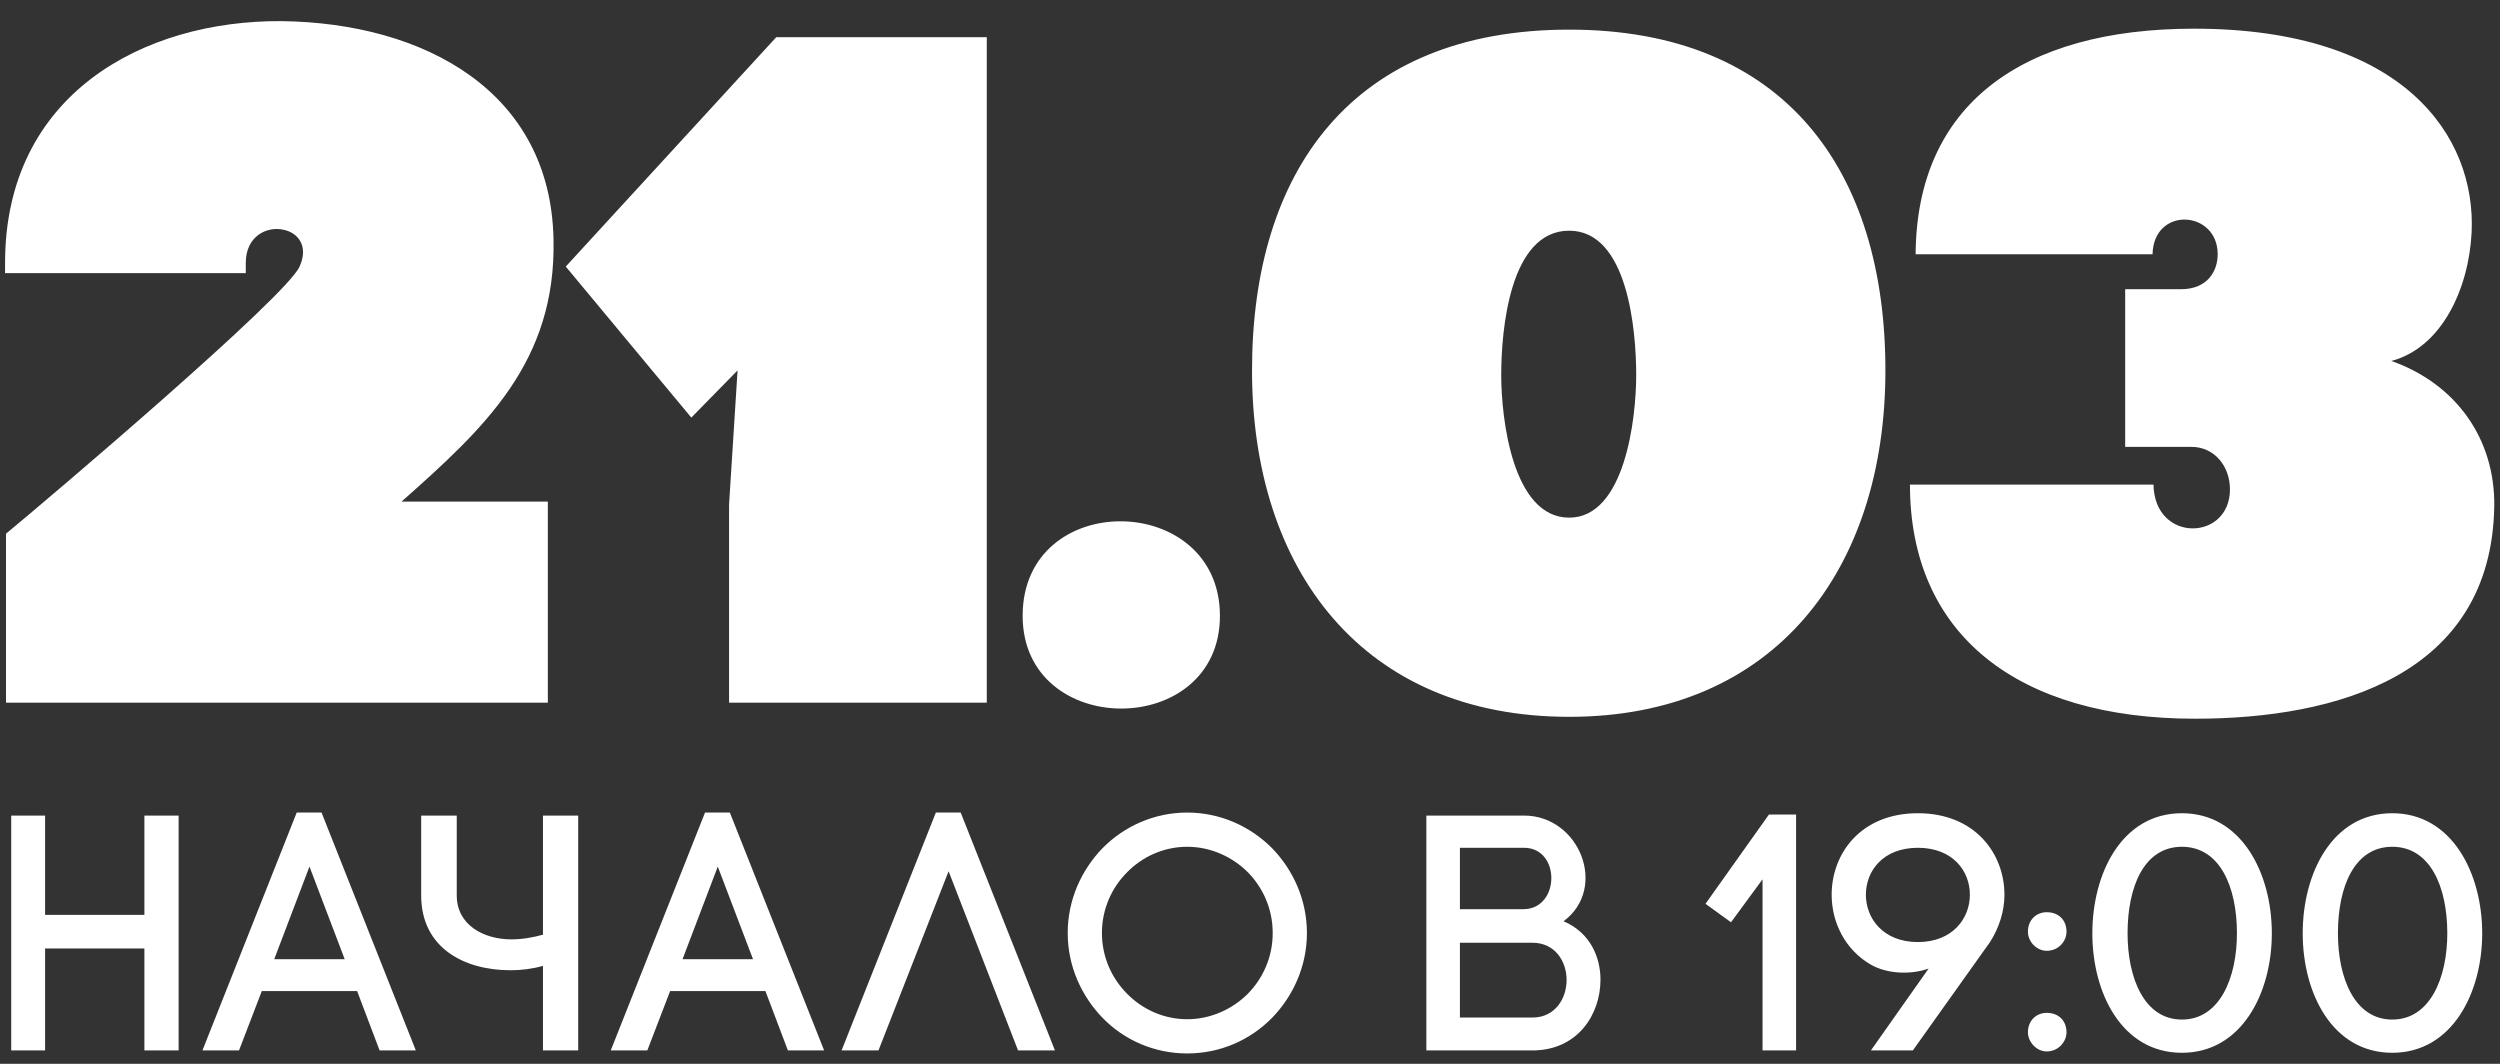
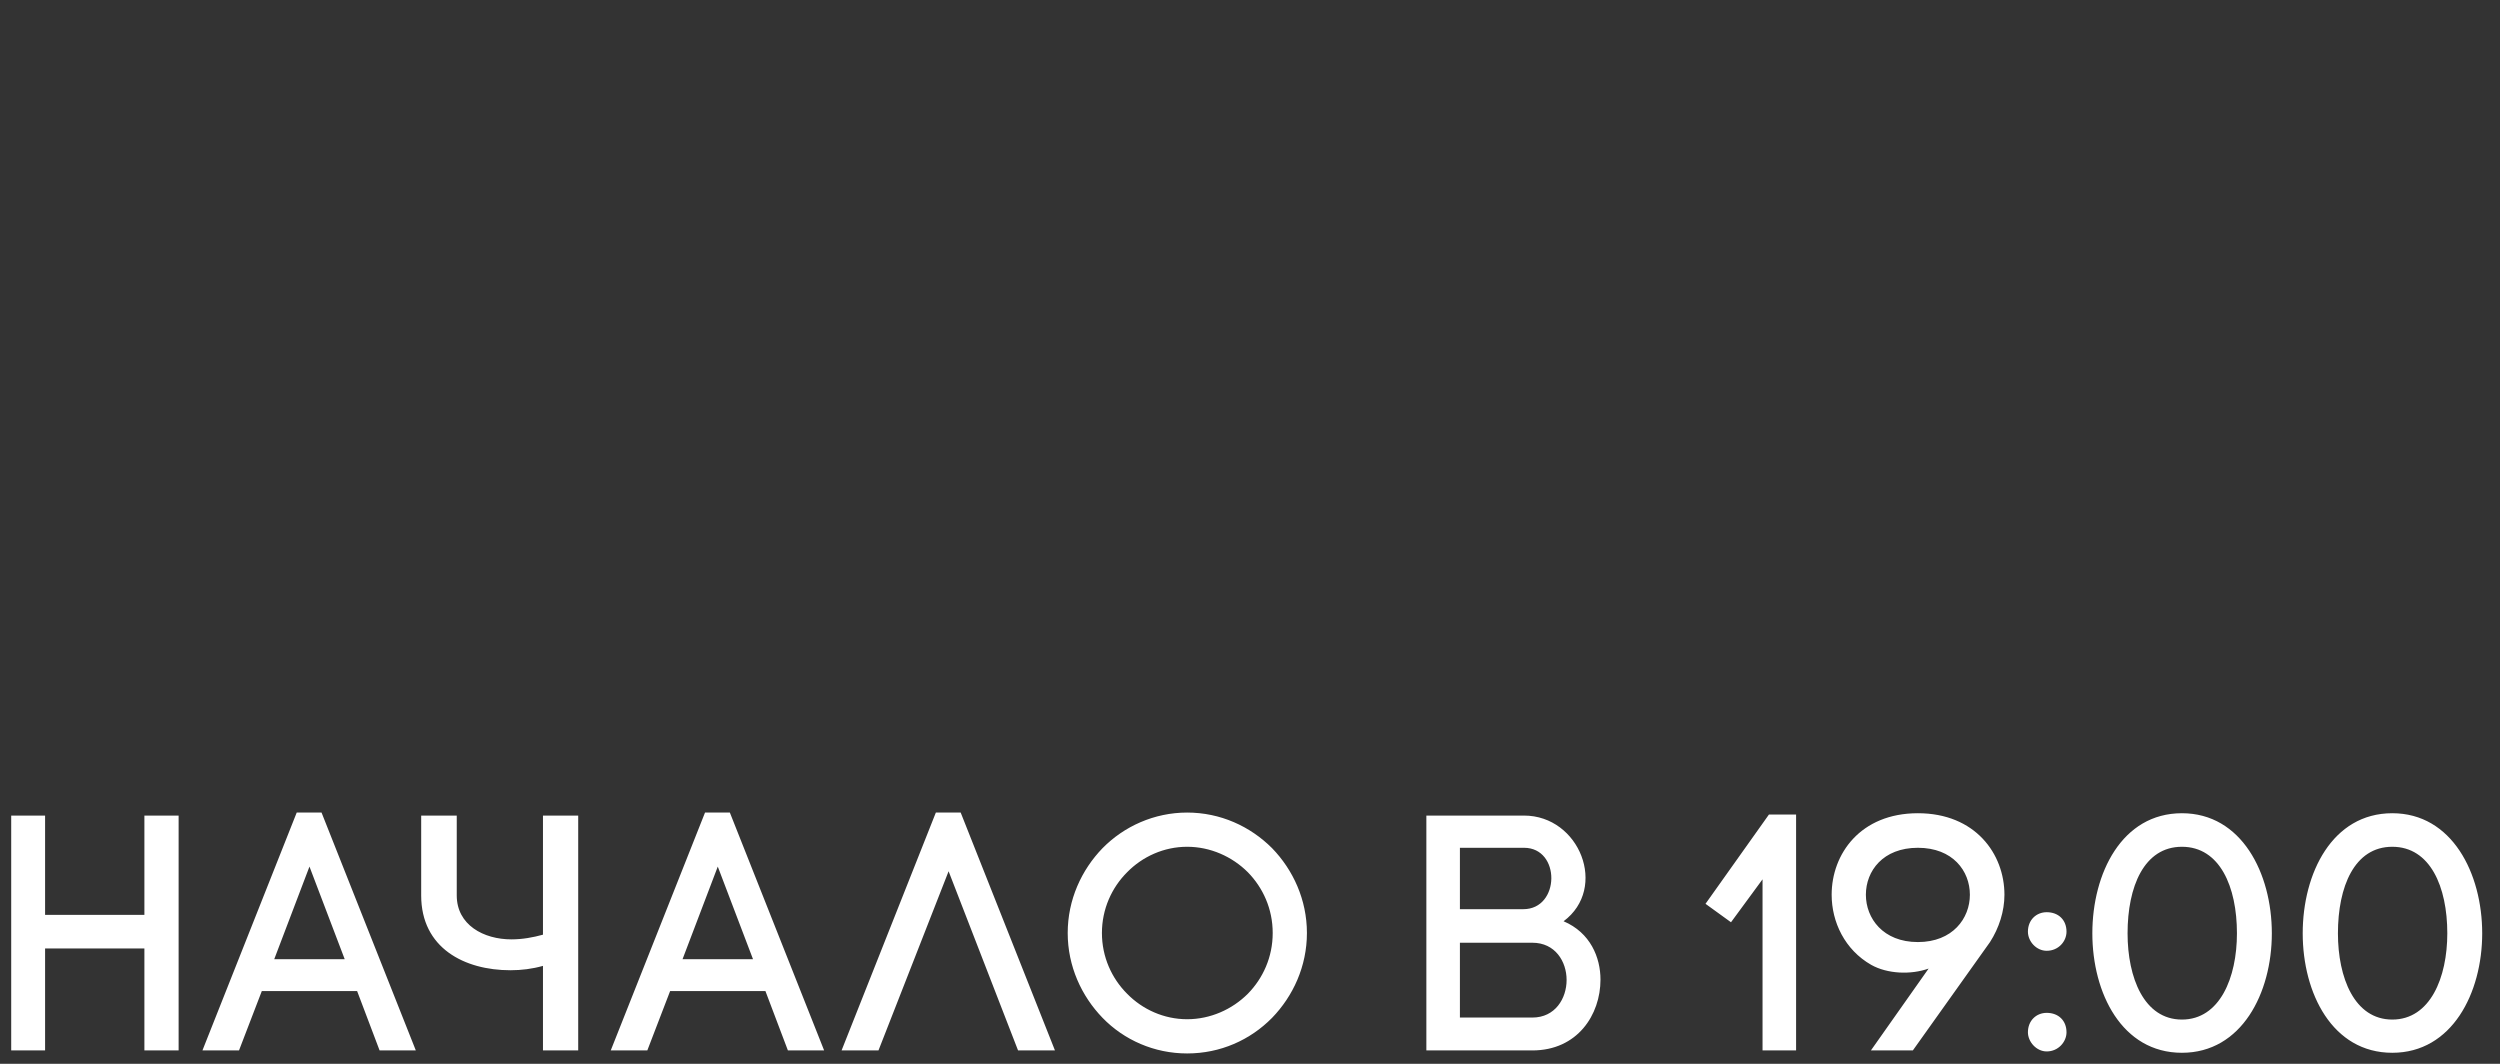
<svg xmlns="http://www.w3.org/2000/svg" xml:space="preserve" width="47mm" height="20mm" style="shape-rendering:geometricPrecision; text-rendering:geometricPrecision; image-rendering:optimizeQuality; fill-rule:evenodd; clip-rule:evenodd" viewBox="0 0 4700 2000">
  <rect x="0" y="0" width="4700" height="2000" fill="#333333" stroke="none" />
  <defs>
    <style type="text/css">  .fil0 {fill:white;fill-rule:nonzero}  </style>
  </defs>
  <g id="Слой_x0020_1">
    <g id="_2831249492432">
-       <path class="fil0" d="M462.06 494.04c0,-49.69 39.04,-69.21 70.98,-62.11 26.62,5.32 47.92,30.16 30.17,69.21 -24.84,56.78 -470.27,434.78 -551.9,502.21l0 317.66 1018.63 0 0 -377.99 -275.07 0c156.17,-138.42 291.04,-262.65 285.71,-493.35 -5.32,-276.84 -241.34,-406.39 -511.09,-409.94 -260.86,-1.77 -519.96,138.42 -519.96,454.31l0 19.52 452.53 0 0 -19.52zm1393.07 826.97l0 -1251.11 -395.74 0 -395.74 431.24 236.03 283.93 86.95 -88.73 -15.97 252 0 372.67 484.47 0zm67.43 -163.27c0,232.48 370.9,232.48 370.9,0 0,-234.24 -370.9,-239.57 -370.9,0zm1027.51 -1102.03c-408.16,0 -596.27,266.19 -596.27,640.63 0,374.45 207.63,651.29 596.27,651.29 386.87,0 594.5,-276.84 594.5,-651.29 0,-374.44 -188.11,-640.63 -594.5,-640.63zm0 917.47c-106.48,0 -127.77,-186.33 -127.77,-267.96 0,-85.18 15.97,-271.52 127.77,-271.52 110.03,0 126,186.34 126,271.52 0,81.63 -21.3,267.96 -126,267.96zm640.64 -62.11c0,282.17 202.31,440.11 535.93,440.11 266.2,0 557.23,-81.63 562.56,-399.29 1.77,-127.77 -72.76,-230.7 -193.43,-273.29 94.05,-24.85 145.51,-134.87 150.84,-241.35 8.87,-181.01 -127.77,-383.32 -521.74,-383.32 -324.76,0 -521.74,143.75 -523.51,424.14l445.43 0c1.77,-90.51 122.45,-83.41 122.45,0 0,30.16 -17.75,65.66 -69.21,65.66l-104.71 0 0 296.36 124.23 0c44.36,0 72.76,37.27 72.76,79.86 0,97.6 -141.97,101.15 -143.75,-8.88l-457.85 0z" />
      <path class="fil0" d="M84.76 1533.28l-63.7 0 0 441.53 63.7 0 0 -191.75 186.7 0 0 191.75 64.34 0 0 -441.53 -64.34 0 0 186.71 -186.7 0 0 -186.71zm497.03 95.88l66.23 174.09 -132.46 0 66.23 -174.09zm131.83 345.65l68.12 0 -177.24 -447.2 -46.68 0 -177.24 447.2 68.75 0 42.89 -111.64 179.14 0 42.26 111.64zm373.4 -441.53l-66.23 0 0 223.92c-18.29,5.05 -38.47,8.83 -59.29,8.83 -52.35,0 -102.81,-27.12 -102.81,-82.63l0 -150.12 -66.86 0 0 150.12c0,99.03 81.37,140.66 167.78,140.66 20.81,0 41,-2.52 61.18,-8.2l0 158.95 66.23 0 0 -441.53zm262.39 95.88l66.23 174.09 -132.46 0 66.23 -174.09zm131.83 345.65l68.12 0 -177.24 -447.2 -46.68 0 -177.24 447.2 68.75 0 42.89 -111.64 179.14 0 42.26 111.64zm302.13 -336.82l130.57 336.82 69.38 0 -177.24 -447.2 -46.68 0 -177.24 447.2 69.38 0 131.83 -336.82zm609.3 116.06c0,45.41 -18.29,85.15 -46.67,114.16 -29.65,29.65 -70.65,47.94 -114.17,47.94 -43.52,0 -83.89,-18.29 -112.9,-47.94 -29.02,-29.01 -47.31,-69.38 -47.31,-114.16 0,-44.79 18.29,-85.15 47.31,-114.17 29.01,-29.64 69.38,-47.94 112.9,-47.94 43.52,0 84.52,18.3 114.17,47.94 28.38,29.02 46.67,68.75 46.67,114.17zm-385.39 0c0,62.44 25.87,118.58 65.6,159.58 40.37,41.63 97.14,66.86 158.95,66.86 62.45,0 118.58,-25.23 159.58,-66.86 39.74,-41 65.6,-97.14 65.6,-159.58 0,-62.45 -25.86,-118.58 -65.6,-159.58 -41,-41 -97.13,-66.86 -159.58,-66.86 -61.81,0 -118.58,25.86 -158.95,66.86 -39.73,41 -65.6,97.13 -65.6,159.58zm737.36 -160.21l120.47 0c69.38,0 68.12,115.42 -1.26,115.42l-119.21 0 0 -115.42zm-63.08 -60.56l0 441.53 199.32 0c84.52,0 128.04,-66.86 128.04,-133.09 0,-41.63 -18.92,-88.3 -69.38,-109.75 83.89,-62.44 30.27,-198.69 -74.43,-198.69l-183.55 0zm63.08 239.06l136.24 0c42.89,0 64.33,35.32 64.33,70.01 0,34.69 -21.44,70.65 -64.33,70.65l-136.24 0 0 -140.66zm1103.18 131.83c-19.55,0 -35.32,14.5 -35.32,36.58 0,17.66 15.77,35.95 35.32,35.95 22.08,0 37.22,-18.29 37.22,-35.95 0,-22.08 -15.14,-36.58 -37.22,-36.58zm0 -189.23c-19.55,0 -35.32,14.51 -35.32,36.58 0,18.3 15.77,35.96 35.32,35.96 22.08,0 37.22,-17.66 37.22,-35.96 0,-22.07 -15.14,-36.58 -37.22,-36.58zm254.2 -123c71.27,0 103.44,75.06 103.44,162.74 0,83.26 -32.17,162.1 -103.44,162.1 -71.28,0 -102.19,-78.84 -102.19,-162.1 0,-87.68 30.91,-162.74 102.19,-162.74zm0 387.29c112.27,0 169.04,-112.28 169.04,-224.55 0,-112.91 -56.77,-225.81 -169.04,-225.81 -112.91,0 -168.41,112.9 -168.41,225.81 0,112.27 55.5,224.55 168.41,224.55zm395.48 -387.29c71.27,0 103.44,75.06 103.44,162.74 0,83.26 -32.17,162.1 -103.44,162.1 -71.28,0 -102.19,-78.84 -102.19,-162.1 0,-87.68 30.91,-162.74 102.19,-162.74zm0 387.29c112.27,0 169.04,-112.28 169.04,-224.55 0,-112.91 -56.77,-225.81 -169.04,-225.81 -112.91,0 -168.41,112.9 -168.41,225.81 0,112.27 55.5,224.55 168.41,224.55zm-1120.85 -4.42l0 -443.42 -51.09 0 -119.21 167.78 47.93 34.69 59.29 -80.73 0 321.68 63.08 0zm228.97 -203.73c-65.6,0 -97.77,-44.79 -97.77,-88.94 0,-44.78 32.17,-88.3 97.77,-88.3 65.59,0 97.76,43.52 97.76,88.3 0,44.15 -32.17,88.94 -97.76,88.94zm135.61 0c17.03,-26.49 27.12,-58.03 27.12,-88.94 0,-76.95 -54.88,-153.27 -162.73,-153.27 -107.86,0 -162.11,76.32 -162.11,153.27 0,51.09 24.6,103.44 74.43,131.83 30.28,17.03 74.43,18.92 107.86,6.94l-108.49 153.9 78.85 0 145.07 -203.73z" />
    </g>
  </g>
</svg>